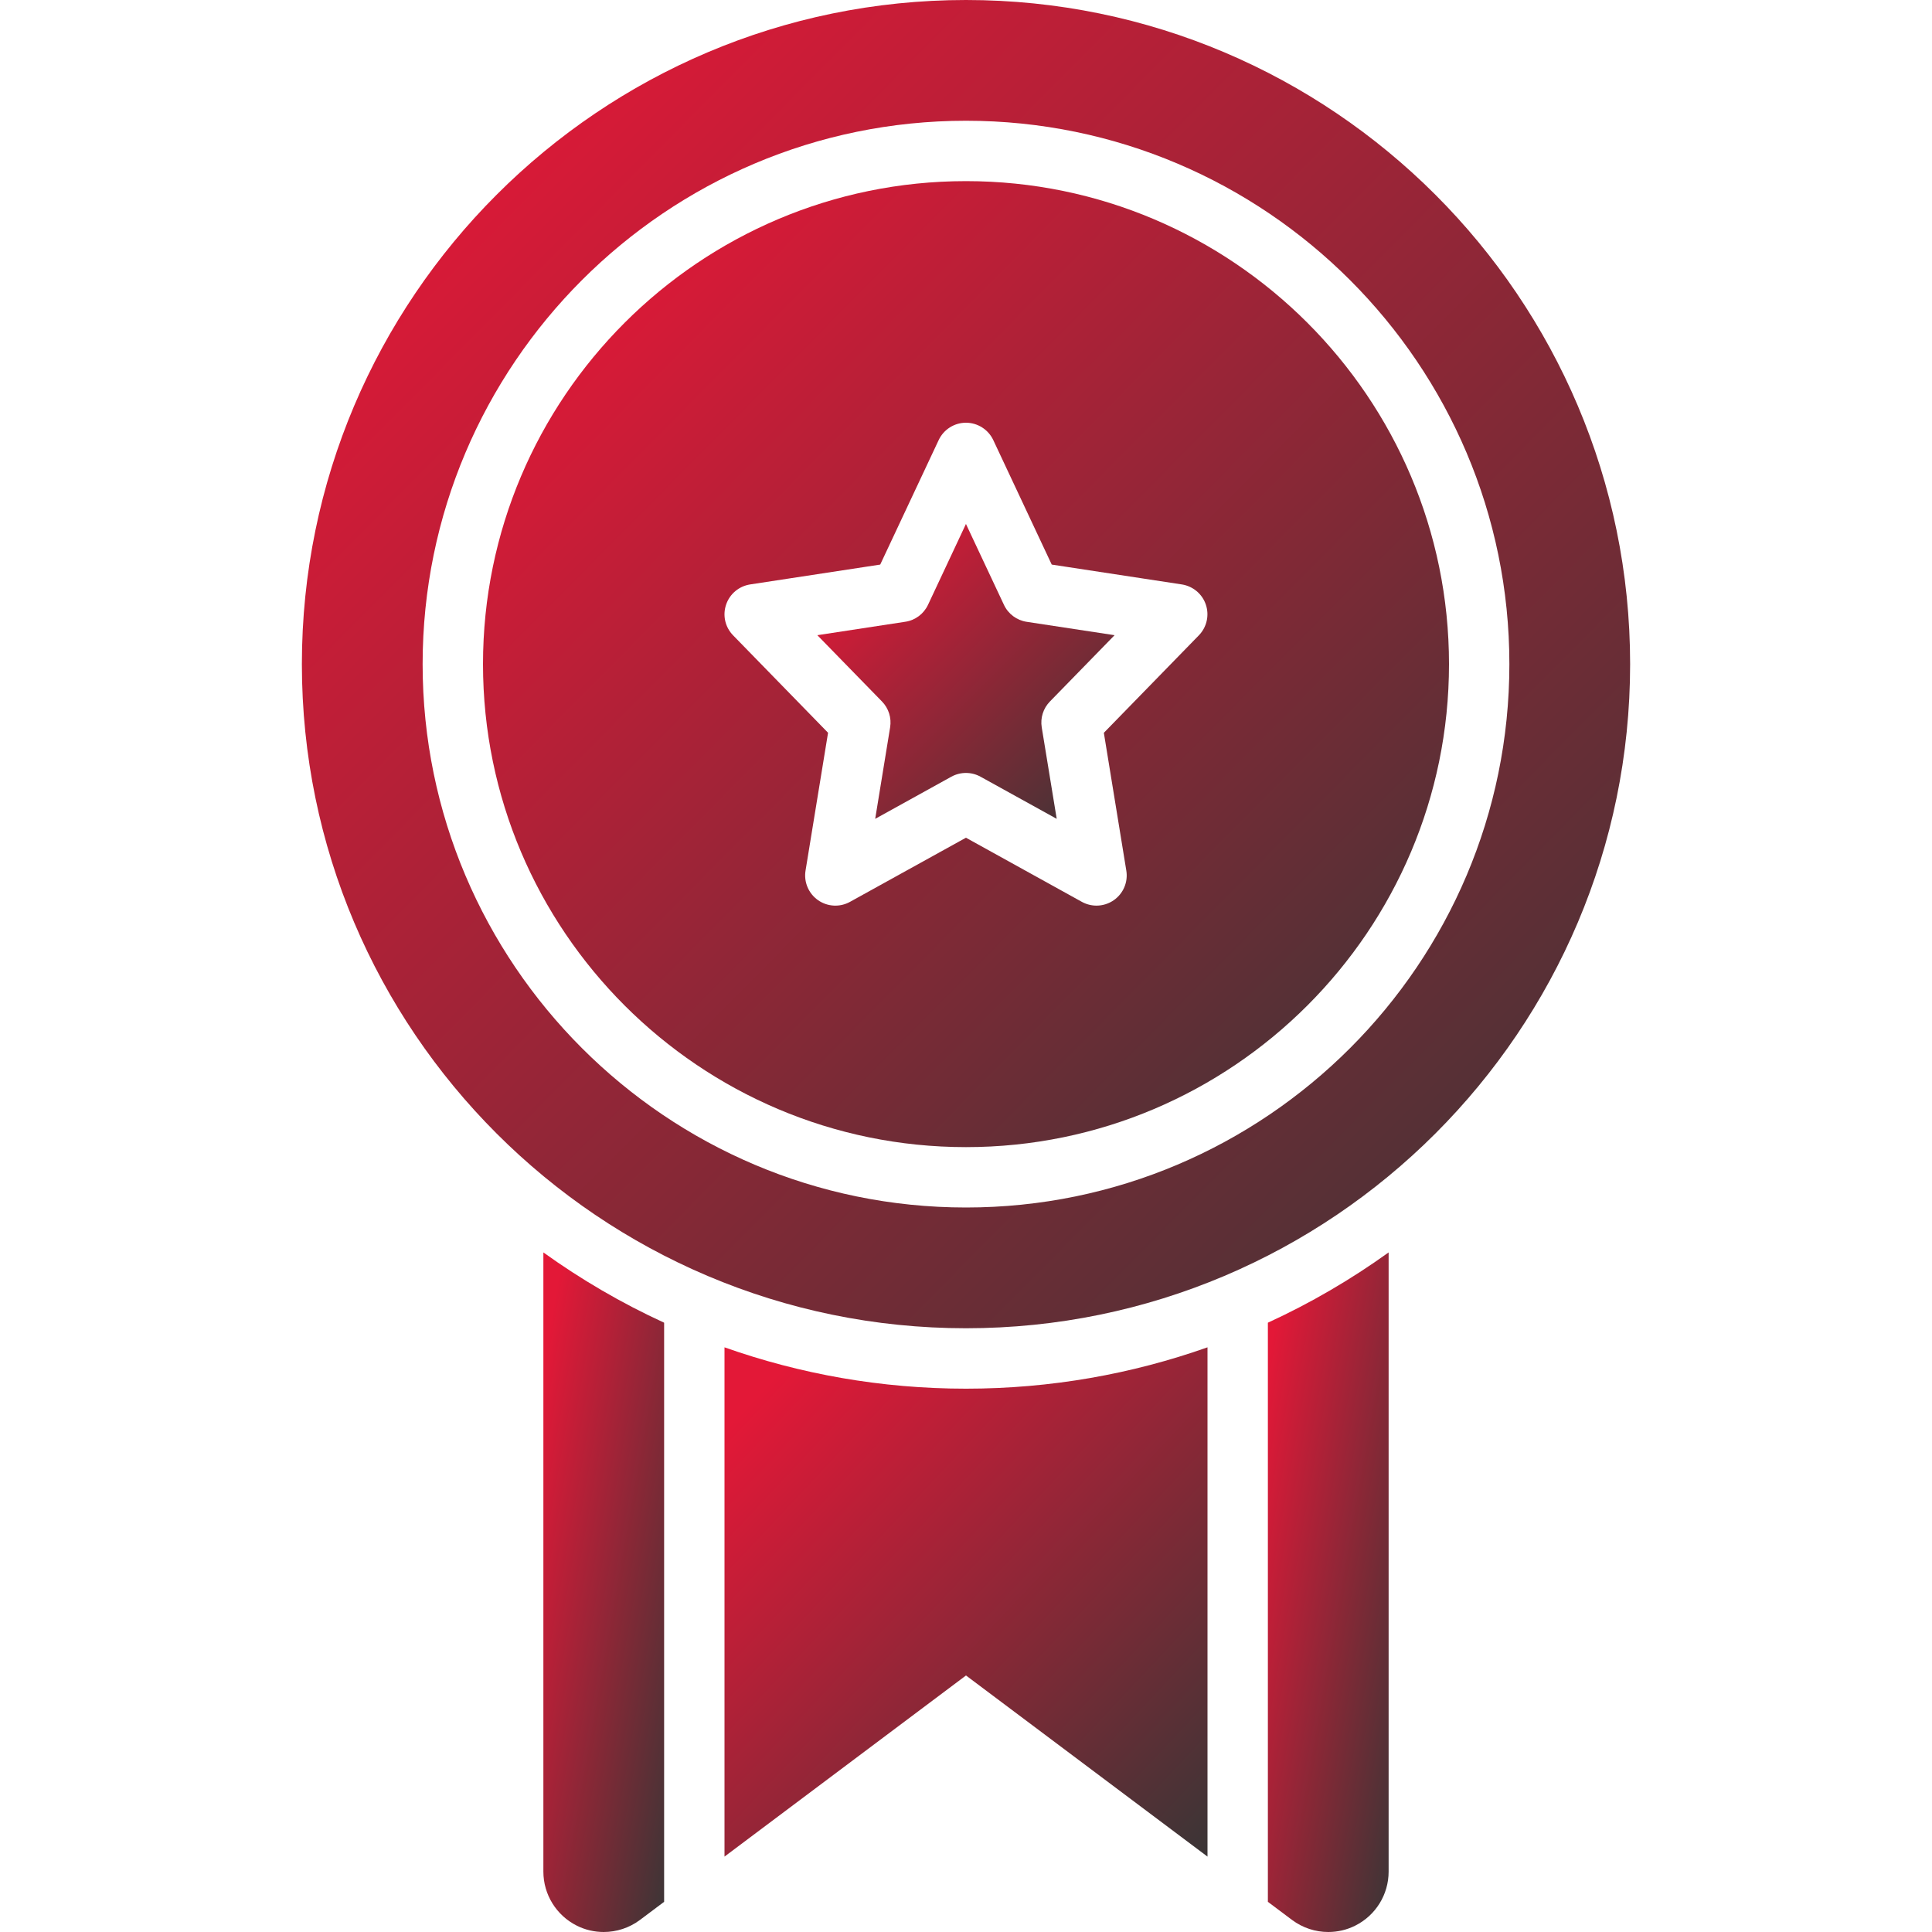
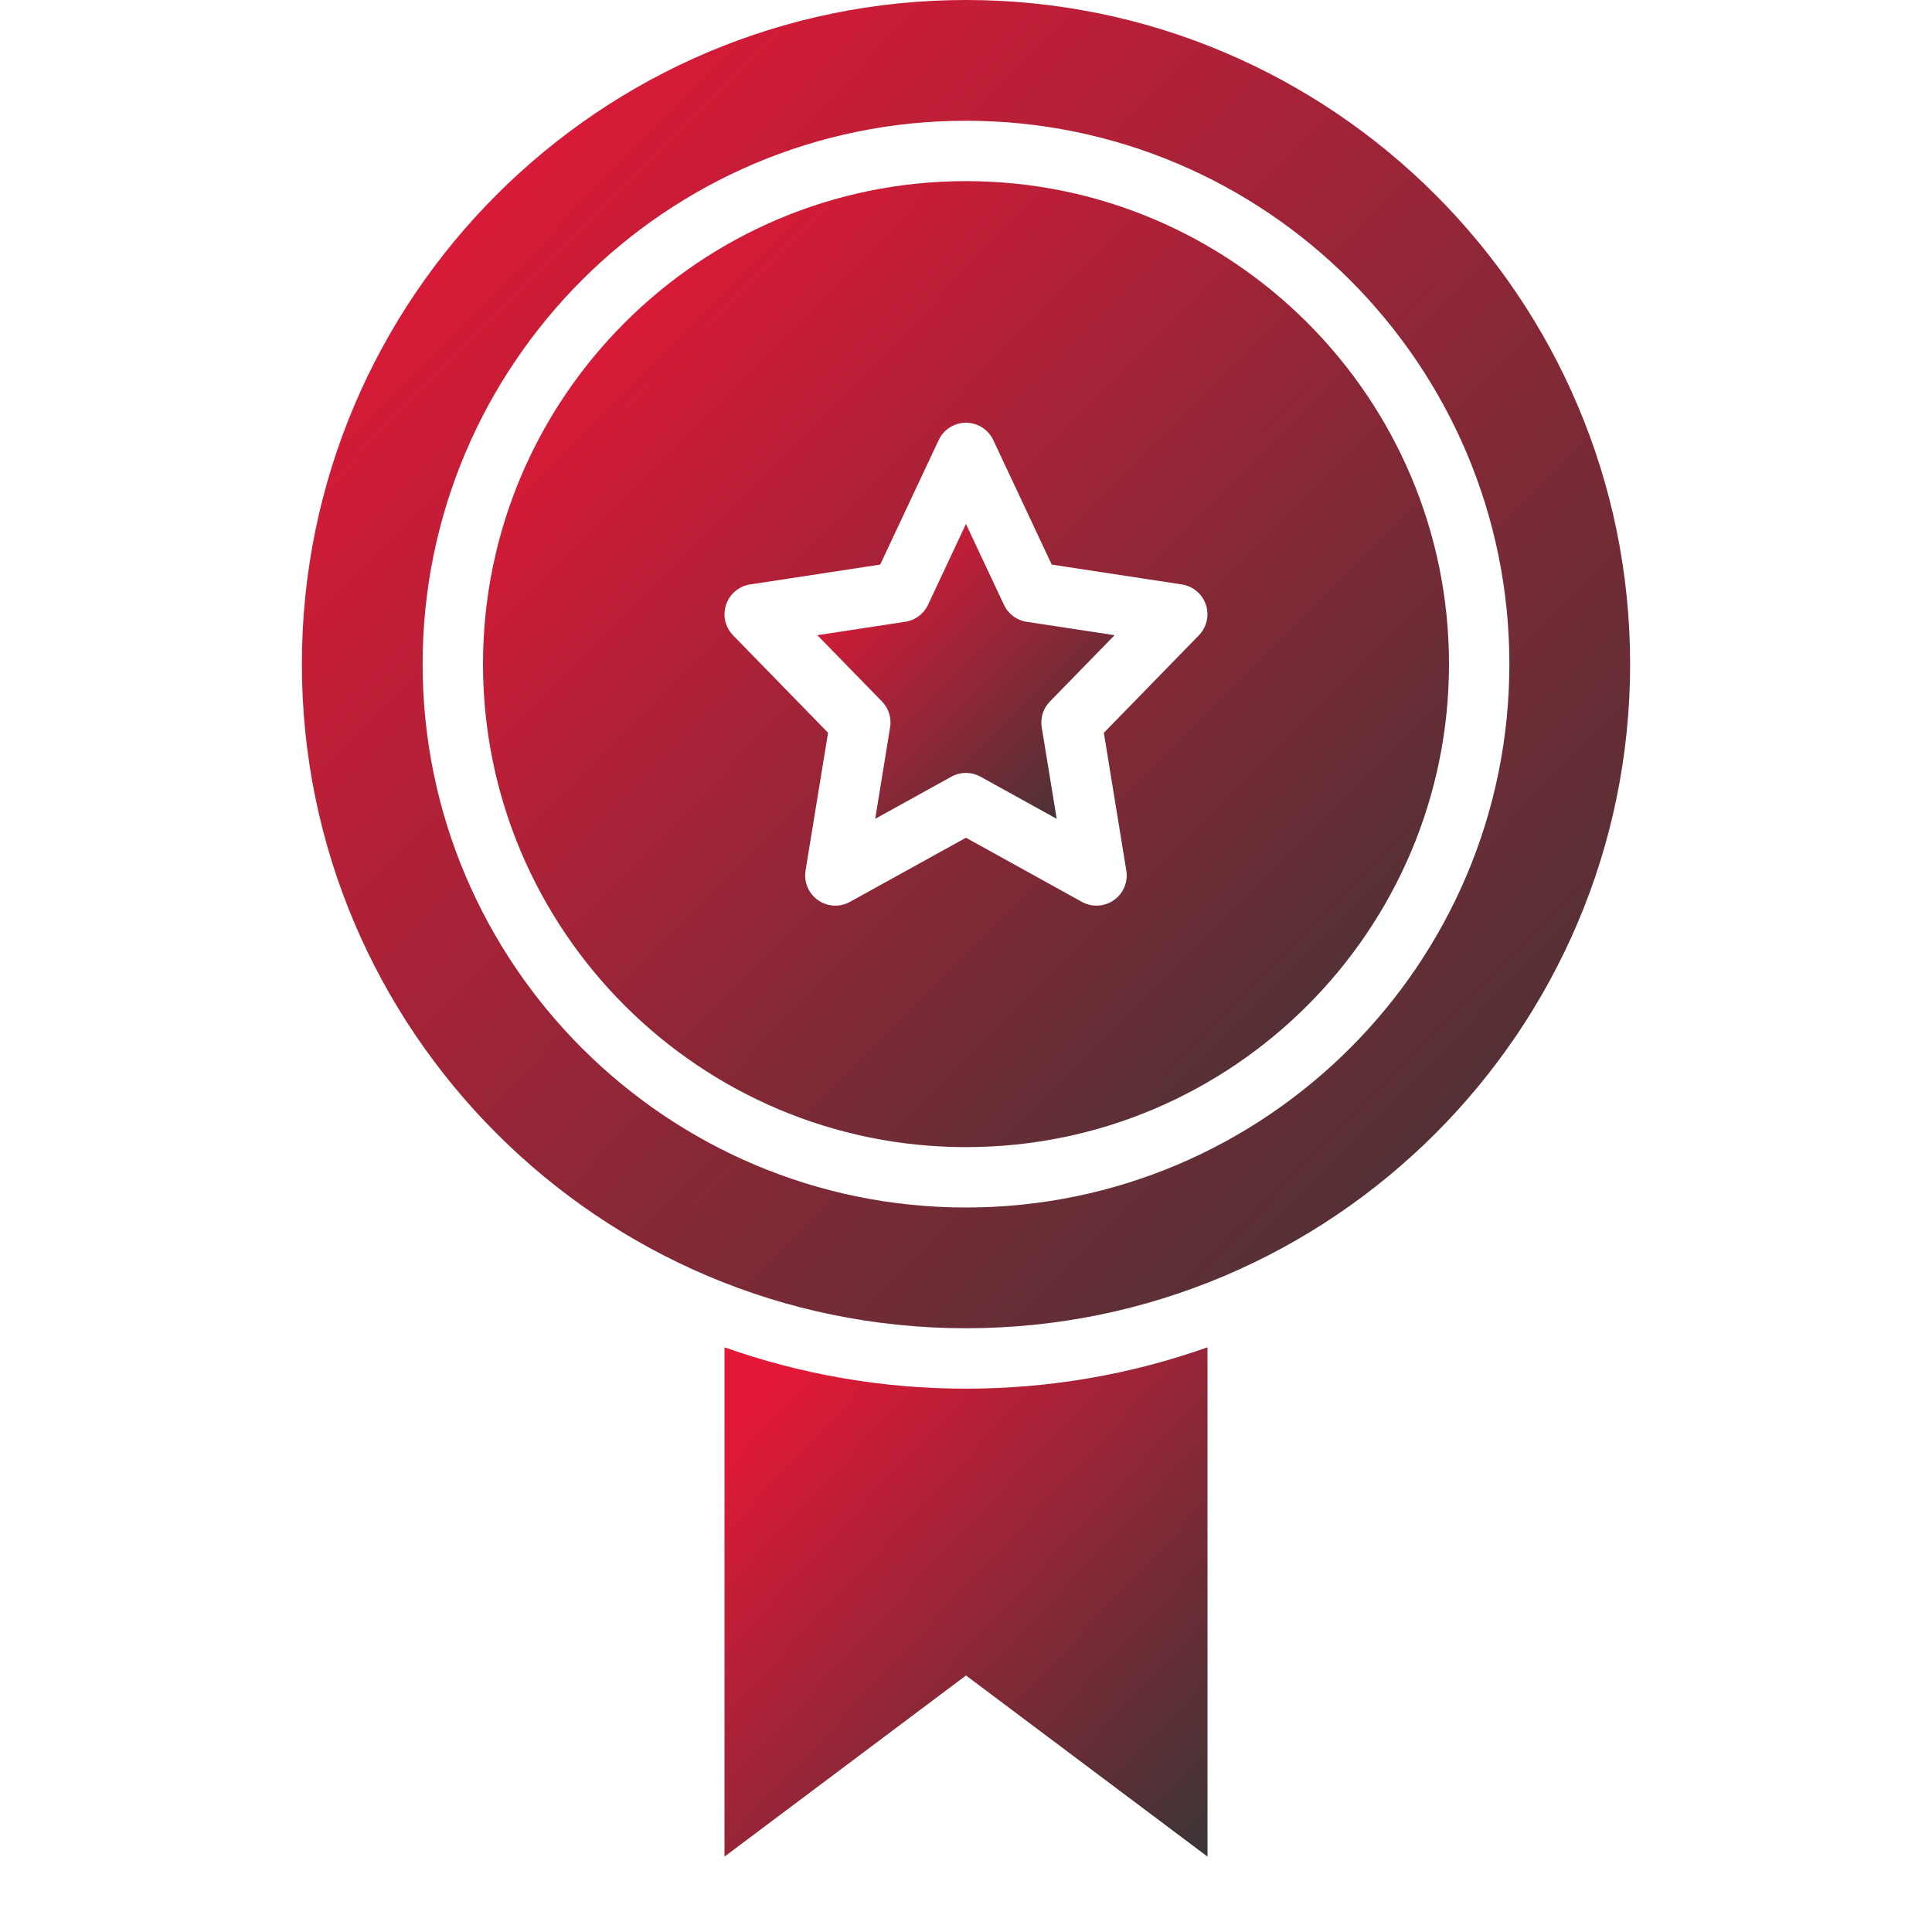
<svg xmlns="http://www.w3.org/2000/svg" width="40" height="40" viewBox="0 0 40 40" fill="none">
  <path d="M20 3.75C14.486 3.75 10 8.236 10 13.75C10 19.264 14.486 23.75 20 23.75C25.514 23.75 30 19.264 30 13.75C30 8.236 25.514 3.75 20 3.75ZM24.82 13.155L22.854 15.172L23.319 18.024C23.358 18.261 23.258 18.498 23.062 18.636C22.955 18.711 22.828 18.75 22.702 18.75C22.598 18.75 22.494 18.724 22.399 18.672L19.999 17.344L17.598 18.672C17.388 18.788 17.131 18.774 16.935 18.636C16.739 18.497 16.639 18.26 16.678 18.024L17.144 15.171L15.178 13.154C15.014 12.986 14.957 12.742 15.033 12.519C15.107 12.297 15.299 12.136 15.531 12.1L18.224 11.689L19.434 9.112C19.537 8.892 19.758 8.752 19.999 8.752C20.241 8.752 20.462 8.893 20.565 9.112L21.775 11.689L24.468 12.1C24.699 12.136 24.892 12.297 24.966 12.519C25.041 12.742 24.984 12.987 24.82 13.155Z" fill="url(#paint0_linear_323_3160)" />
  <path d="M20 0C12.418 0 6.25 6.168 6.25 13.75C6.25 21.332 12.418 27.5 20 27.5C27.582 27.5 33.75 21.332 33.75 13.75C33.75 6.168 27.582 0 20 0ZM20 25C13.797 25 8.75 19.953 8.75 13.75C8.75 7.547 13.797 2.5 20 2.5C26.203 2.5 31.25 7.547 31.25 13.75C31.25 19.953 26.203 25 20 25Z" fill="url(#paint1_linear_323_3160)" />
  <path d="M20.785 12.521L19.999 10.848L19.214 12.521C19.125 12.711 18.948 12.843 18.742 12.873L16.922 13.151L18.26 14.523C18.399 14.665 18.461 14.864 18.429 15.059L18.12 16.953L19.696 16.081C19.791 16.029 19.894 16.003 19.999 16.003C20.103 16.003 20.207 16.029 20.301 16.081L21.878 16.953L21.568 15.059C21.536 14.864 21.599 14.665 21.738 14.523L23.076 13.151L21.256 12.874C21.051 12.843 20.873 12.711 20.785 12.521Z" fill="url(#paint2_linear_323_3160)" />
-   <path d="M26.25 39.375L26.75 39.75C26.971 39.915 27.234 40 27.5 40C27.691 40 27.882 39.957 28.059 39.868C28.483 39.656 28.75 39.223 28.75 38.75V25.93C27.969 26.491 27.133 26.98 26.25 27.385V39.375Z" fill="url(#paint3_linear_323_3160)" />
  <path d="M15 27.895V38.439L20 34.689L25 38.439V27.895C23.436 28.448 21.754 28.751 20 28.751C18.246 28.751 16.564 28.448 15 27.895Z" fill="url(#paint4_linear_323_3160)" />
-   <path d="M11.25 38.75C11.25 39.223 11.518 39.656 11.941 39.868C12.117 39.957 12.309 40 12.499 40C12.765 40 13.029 39.915 13.25 39.75L13.75 39.375V27.385C12.867 26.98 12.031 26.491 11.25 25.93V38.75Z" fill="url(#paint5_linear_323_3160)" />
  <defs>
    <linearGradient id="paint0_linear_323_3160" x1="11.08" y1="5.911" x2="29.993" y2="24.644" gradientUnits="userSpaceOnUse">
      <stop stop-color="#E31837" />
      <stop offset="1" stop-color="#363636" />
    </linearGradient>
    <linearGradient id="paint1_linear_323_3160" x1="7.735" y1="2.971" x2="33.74" y2="28.729" gradientUnits="userSpaceOnUse">
      <stop stop-color="#E31837" />
      <stop offset="1" stop-color="#363636" />
    </linearGradient>
    <linearGradient id="paint2_linear_323_3160" x1="17.254" y1="11.507" x2="23.028" y2="17.271" gradientUnits="userSpaceOnUse">
      <stop stop-color="#E31837" />
      <stop offset="1" stop-color="#363636" />
    </linearGradient>
    <linearGradient id="paint3_linear_323_3160" x1="26.385" y1="27.45" x2="30.928" y2="28.249" gradientUnits="userSpaceOnUse">
      <stop stop-color="#E31837" />
      <stop offset="1" stop-color="#363636" />
    </linearGradient>
    <linearGradient id="paint4_linear_323_3160" x1="15.54" y1="29.034" x2="25.492" y2="38.382" gradientUnits="userSpaceOnUse">
      <stop stop-color="#E31837" />
      <stop offset="1" stop-color="#363636" />
    </linearGradient>
    <linearGradient id="paint5_linear_323_3160" x1="11.385" y1="27.45" x2="15.928" y2="28.249" gradientUnits="userSpaceOnUse">
      <stop stop-color="#E31837" />
      <stop offset="1" stop-color="#363636" />
    </linearGradient>
  </defs>
</svg>